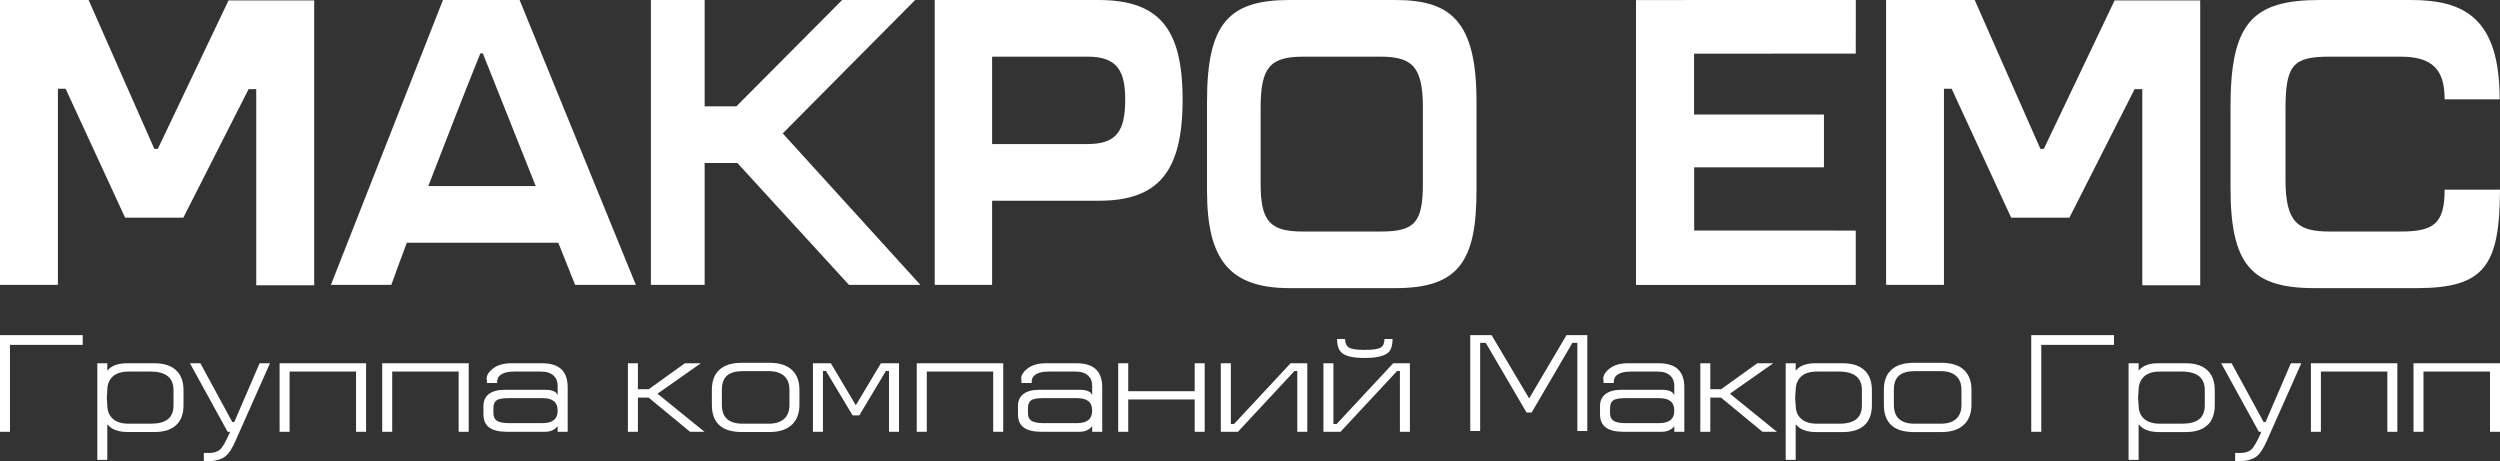
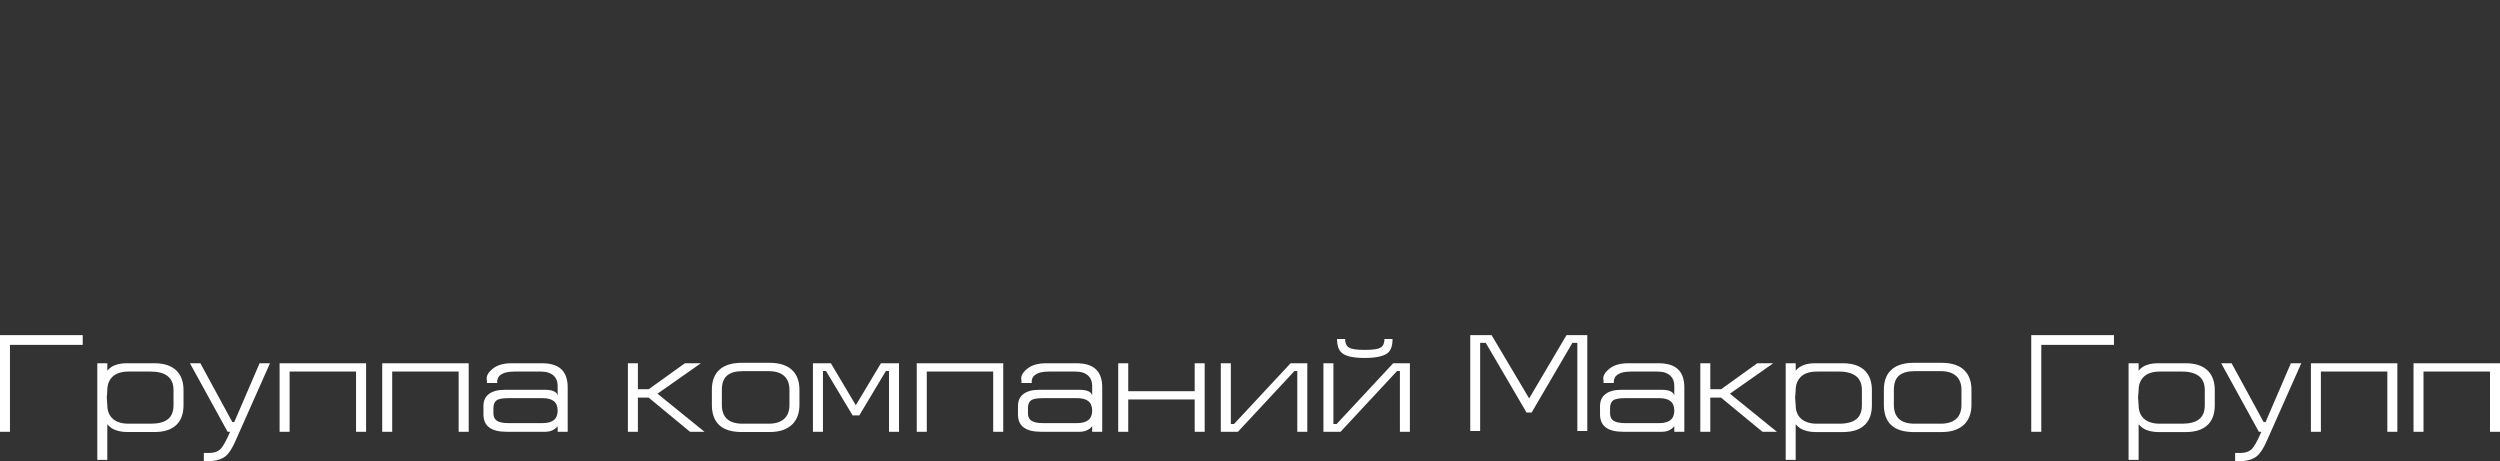
<svg xmlns="http://www.w3.org/2000/svg" viewBox="0 0 169.231 31.222" fill="none">
  <rect x="0" y="0" width="169.231" height="31.222" fill="#333333" stroke="none" />
-   <path d="M85.335 12.448V7.306C85.335 4.557 85.966 3.835 88.239 3.835H93.411C95.575 3.835 96.319 4.473 96.319 7.28V12.419C96.319 15.031 95.794 15.672 93.476 15.672H88.178C85.966 15.672 85.335 14.973 85.335 12.448ZM165.483 12.838C165.483 15.169 164.72 15.672 162.497 15.672H157.719C155.588 15.672 154.711 15.115 154.711 12.172V7.394C154.711 4.363 155.23 3.835 157.719 3.835H162.497C164.652 3.835 165.483 4.698 165.483 6.724H169.208C169.208 1.307 166.896 0 163.215 0H157.023C152.445 0 150.989 1.584 150.989 7.226V12.697C150.989 17.865 152.357 19.504 156.666 19.504H163.599C168.197 19.504 169.208 17.977 169.231 12.838H165.483ZM47.699 0H44.06V19.282H47.699V11.032H49.914L57.468 19.282H62.302L52.986 9.029L61.951 0H57.008L49.849 7.196H47.699V0ZM67.158 3.835H73.639C75.677 3.835 76.168 4.862 76.168 6.753C76.168 8.836 75.604 9.75 73.639 9.75H67.158V3.835ZM67.158 13.588H74.39C78.392 13.588 80.054 11.641 80.054 6.753C80.054 1.89 78.44 0 74.341 0H63.274V19.282H67.158V13.588ZM125.625 0L110.744 0.003V19.288H125.621V15.608L114.682 15.604V11.328H123.467V7.754H114.676V3.632L125.621 3.629L125.625 0ZM127.673 0V19.282H131.591V6.005H132.11L136.142 14.735H140.083L144.497 6.034H145.016V19.311H148.938V0.029H143.142L138.353 10.075H138.119L133.672 0H127.673ZM0 0V19.282H3.921V6.005H4.44L8.469 14.735H12.41L16.828 6.034H17.346V19.311H21.269V0.029H15.469L10.684 10.075H10.446L5.999 0H0ZM32.516 3.613H32.684L36.264 12.596H28.993C30.191 9.477 31.527 6.066 32.516 3.613ZM37.793 16.432L38.93 19.282H43.042L35.173 0H29.985L22.401 19.282H26.491C26.745 18.567 27.106 17.578 27.538 16.432H37.793ZM99.947 12.922V6.865C99.947 1.446 98.221 0 94.461 0H87.303C83.171 0 81.706 1.584 81.706 6.865V12.922C81.706 17.588 83.235 19.504 87.303 19.504H94.461C98.701 19.504 99.947 17.726 99.947 12.922Z" fill="white" />
  <path d="M108.31 27.477C108.31 27.145 108.426 26.884 108.652 26.698C108.903 26.488 109.276 26.385 109.766 26.385H112.487C112.815 26.385 113.053 26.443 113.204 26.562C113.257 26.604 113.299 26.665 113.337 26.753V26.115C113.337 25.835 113.253 25.609 113.082 25.445C112.882 25.249 112.586 25.152 112.203 25.152H110.397C109.917 25.152 109.582 25.252 109.385 25.455C109.322 25.516 109.276 25.616 109.244 25.754V25.925H108.546V25.754C108.477 25.487 108.616 25.217 108.961 24.946C109.263 24.707 109.682 24.589 110.223 24.589H112.264C112.873 24.589 113.32 24.73 113.611 25.02C113.881 25.291 114.016 25.689 114.016 26.222V29.228H113.337V28.852C113.263 28.939 113.198 29.004 113.141 29.038C112.96 29.167 112.747 29.228 112.509 29.228H109.875C109.36 29.228 108.97 29.132 108.706 28.939C108.445 28.749 108.31 28.45 108.31 28.044V27.477ZM110.011 26.952C109.602 26.952 109.328 27.004 109.193 27.107C109.057 27.21 108.989 27.383 108.989 27.628V27.967C108.989 28.192 109.054 28.356 109.189 28.456C109.353 28.581 109.624 28.642 110.011 28.642H112.316C112.998 28.642 113.337 28.362 113.337 27.799C113.337 27.51 113.253 27.297 113.082 27.158C112.911 27.019 112.657 26.952 112.316 26.952H110.011ZM115.098 29.228V24.589H115.774V26.347H116.509L118.956 24.589H120.037L117.104 26.65L120.282 29.228H119.306L116.499 26.913H115.774V29.228H115.098ZM122.913 24.589H124.736C125.428 24.589 125.94 24.768 126.282 25.133C126.567 25.445 126.713 25.87 126.713 26.411V27.426C126.713 27.995 126.561 28.433 126.253 28.739C125.92 29.078 125.416 29.248 124.736 29.248H122.913C122.485 29.248 122.131 29.161 121.848 28.984C121.761 28.926 121.66 28.839 121.554 28.72V31.131H120.878V24.589H121.554V25.088C121.654 24.975 121.751 24.892 121.837 24.837C122.109 24.669 122.446 24.589 122.852 24.589H122.913ZM121.554 26.411L121.515 26.917L121.554 27.426C121.554 27.799 121.667 28.098 121.892 28.317C122.143 28.559 122.508 28.681 122.988 28.681H124.497C125.013 28.681 125.396 28.581 125.65 28.382C125.908 28.182 126.036 27.86 126.036 27.426V26.411C126.036 25.986 125.905 25.668 125.641 25.461C125.38 25.259 124.997 25.152 124.497 25.152H122.997C122.518 25.152 122.156 25.268 121.915 25.493C121.677 25.725 121.554 26.031 121.554 26.411ZM127.524 26.385C127.524 25.822 127.675 25.384 127.985 25.078C128.329 24.73 128.851 24.559 129.556 24.559H131.421C132.142 24.559 132.673 24.743 133.012 25.107C133.305 25.419 133.453 25.847 133.453 26.385V27.403C133.453 27.94 133.301 28.372 133.002 28.691C132.65 29.061 132.123 29.248 131.421 29.248H129.556C128.873 29.248 128.361 29.09 128.027 28.781C127.692 28.472 127.524 28.012 127.524 27.403V26.894V26.385ZM128.2 27.403C128.2 28.256 128.668 28.681 129.602 28.681H131.372C131.811 28.681 132.154 28.578 132.406 28.366C132.65 28.157 132.776 27.835 132.776 27.403V26.385C132.776 25.98 132.654 25.664 132.412 25.448C132.171 25.232 131.826 25.124 131.372 25.124H129.602C129.132 25.124 128.78 25.226 128.548 25.426C128.316 25.626 128.2 25.944 128.2 26.385V27.403ZM137.5 22.686V29.228H138.18V23.345H143.1V22.686H137.5ZM146.124 24.589H147.949C148.639 24.589 149.153 24.768 149.492 25.133C149.781 25.445 149.923 25.87 149.923 26.411V27.426C149.923 27.995 149.772 28.433 149.467 28.739C149.131 29.078 148.626 29.248 147.949 29.248H146.124C145.695 29.248 145.341 29.161 145.061 28.984C144.971 28.926 144.874 28.839 144.768 28.72V31.131H144.088V24.589H144.768V25.088C144.868 24.975 144.961 24.892 145.048 24.837C145.319 24.669 145.656 24.589 146.065 24.589H146.124ZM144.768 26.411L144.729 26.917L144.768 27.426C144.768 27.799 144.881 28.098 145.103 28.317C145.354 28.559 145.717 28.681 146.2 28.681H147.711C148.223 28.681 148.607 28.581 148.86 28.382C149.119 28.182 149.247 27.86 149.247 27.426V26.411C149.247 25.986 149.115 25.668 148.854 25.461C148.593 25.259 148.21 25.152 147.711 25.152H146.211C145.73 25.152 145.367 25.268 145.129 25.493C144.887 25.725 144.768 26.031 144.768 26.411ZM150.358 24.589H151.063L153.23 28.569H153.362L155.075 24.589H155.78L153.446 29.843C153.221 30.356 152.995 30.703 152.766 30.884C152.487 31.109 152.07 31.222 151.527 31.222H151.301V30.659H151.695C151.977 30.659 152.209 30.585 152.386 30.44C152.563 30.288 152.795 29.885 153.079 29.228H152.908L150.358 24.589ZM157.107 29.228H156.431V24.589H162.282V29.228H161.605V25.152H157.107V29.228ZM164.053 29.228H163.377V24.589H169.231V29.228H168.554V25.152H164.053V29.228ZM106.04 22.686L103.512 26.971L100.969 22.686H100.579H100.27H99.525V29.177H100.195V23.21H100.575L103.336 27.925H103.68L106.439 23.21H106.774V29.177H107.448V22.686H106.745H106.404H106.04ZM0 22.686V29.228H0.675V23.345H5.599V22.686H0ZM8.62 24.589H10.446C11.138 24.589 11.65 24.768 11.991 25.133C12.278 25.445 12.423 25.87 12.423 26.411V27.422C12.423 27.995 12.271 28.433 11.962 28.739C11.631 29.078 11.125 29.245 10.446 29.245H8.62C8.195 29.245 7.841 29.158 7.557 28.984C7.47 28.926 7.371 28.839 7.264 28.72V31.129H6.587V24.589H7.264V25.088C7.367 24.975 7.461 24.892 7.548 24.837C7.818 24.669 8.157 24.589 8.565 24.589H8.62ZM7.264 26.411L7.229 26.917L7.264 27.422C7.264 27.799 7.38 28.098 7.602 28.317C7.85 28.559 8.218 28.681 8.701 28.681H10.208C10.722 28.681 11.106 28.581 11.36 28.382C11.618 28.182 11.746 27.86 11.746 27.422V26.411C11.746 25.986 11.614 25.668 11.35 25.461C11.089 25.255 10.71 25.152 10.208 25.152H8.71C8.227 25.152 7.866 25.268 7.624 25.493C7.386 25.722 7.264 26.028 7.264 26.411ZM12.857 24.589H13.563L15.726 28.569H15.859L17.572 24.589H18.276L15.943 29.841C15.717 30.356 15.492 30.703 15.266 30.884C14.982 31.109 14.567 31.222 14.023 31.222H13.798V30.659H14.194C14.478 30.659 14.706 30.585 14.886 30.436C15.064 30.288 15.295 29.885 15.576 29.228H15.408L12.857 24.589ZM19.604 29.228H18.927V24.589H24.781V29.228H24.102V25.152H19.604V29.228ZM26.549 29.228H25.873V24.589H31.727V29.228H31.047V25.152H26.549V29.228ZM32.725 27.477C32.725 27.145 32.838 26.884 33.066 26.694C33.318 26.488 33.688 26.385 34.177 26.385H36.902C37.227 26.385 37.465 26.443 37.62 26.562C37.668 26.601 37.713 26.665 37.749 26.753V26.115C37.749 25.835 37.665 25.609 37.494 25.445C37.294 25.249 37.001 25.152 36.619 25.152H34.809C34.332 25.152 33.994 25.252 33.797 25.455C33.733 25.516 33.688 25.616 33.656 25.754V25.925H32.96V25.754C32.889 25.487 33.028 25.217 33.373 24.946C33.675 24.707 34.097 24.589 34.634 24.589H36.68C37.285 24.589 37.736 24.73 38.025 25.02C38.293 25.291 38.428 25.689 38.428 26.222V29.228H37.749V28.852C37.675 28.939 37.61 29 37.552 29.038C37.372 29.164 37.159 29.228 36.921 29.228H34.287C33.772 29.228 33.382 29.132 33.121 28.939C32.857 28.749 32.725 28.45 32.725 28.041V27.477ZM34.425 26.952C34.014 26.952 33.74 27 33.607 27.107C33.469 27.206 33.401 27.383 33.401 27.628V27.967C33.401 28.192 33.469 28.356 33.601 28.456C33.765 28.581 34.039 28.642 34.425 28.642H36.731C37.41 28.642 37.749 28.362 37.749 27.799C37.749 27.51 37.665 27.297 37.494 27.158C37.324 27.019 37.069 26.952 36.731 26.952H34.425ZM42.504 29.228V24.589H43.181V26.347H43.915L46.363 24.589H47.444L44.508 26.65L47.689 29.228H46.71L43.906 26.913H43.181V29.228H42.504ZM48.188 26.385C48.188 25.822 48.343 25.384 48.648 25.078C48.996 24.73 49.518 24.559 50.22 24.559H52.084C52.806 24.559 53.337 24.743 53.675 25.107C53.972 25.419 54.116 25.847 54.116 26.385V27.403C54.116 27.94 53.968 28.369 53.666 28.691C53.314 29.061 52.787 29.245 52.084 29.245H50.22C49.537 29.245 49.025 29.09 48.694 28.781C48.355 28.472 48.188 28.012 48.188 27.403V26.894V26.385ZM48.865 27.403C48.865 28.256 49.335 28.681 50.269 28.681H52.037C52.477 28.681 52.819 28.578 53.066 28.366C53.314 28.157 53.44 27.835 53.44 27.403V26.385C53.44 25.976 53.321 25.664 53.08 25.448C52.838 25.232 52.49 25.124 52.037 25.124H50.269C49.798 25.124 49.447 25.223 49.215 25.426C48.983 25.626 48.865 25.944 48.865 26.385V27.403ZM55.917 24.589H55.597H55.03V29.228H55.707V25.113H55.913L57.717 28.121H58.167L59.97 25.11V25.113H60.179V29.228H60.856V24.589H60.286H59.97H59.633L57.932 27.432L56.244 24.589H55.917ZM62.736 29.228H62.057V24.589H67.911V29.228H67.232V25.152H62.736V29.228ZM68.909 27.477C68.909 27.145 69.022 26.884 69.248 26.694C69.499 26.488 69.869 26.385 70.361 26.385H73.082C73.411 26.385 73.649 26.443 73.804 26.562C73.852 26.601 73.894 26.665 73.932 26.753V26.115C73.932 25.835 73.849 25.609 73.678 25.445C73.479 25.249 73.185 25.152 72.799 25.152H70.993C70.516 25.152 70.175 25.252 69.982 25.455C69.917 25.516 69.869 25.616 69.84 25.754V25.925H69.145V25.754C69.074 25.487 69.212 25.217 69.556 24.946C69.859 24.707 70.281 24.589 70.819 24.589H72.86C73.468 24.589 73.919 24.73 74.206 25.02C74.477 25.291 74.612 25.689 74.612 26.222V29.228H73.932V28.852C73.858 28.939 73.791 29 73.736 29.038C73.552 29.164 73.343 29.228 73.105 29.228H70.471C69.956 29.228 69.566 29.132 69.302 28.939C69.038 28.749 68.909 28.45 68.909 28.041V27.477ZM70.606 26.952C70.197 26.952 69.923 27 69.788 27.107C69.653 27.206 69.586 27.383 69.586 27.628V27.967C69.586 28.192 69.653 28.356 69.785 28.456C69.95 28.581 70.223 28.642 70.606 28.642H72.912C73.591 28.642 73.932 28.362 73.932 27.799C73.932 27.51 73.849 27.297 73.678 27.158C73.508 27.019 73.253 26.952 72.912 26.952H70.606ZM76.373 29.228H75.694V24.589H76.373V26.479H80.872V24.589H81.548V29.228H80.872V27.042H76.373V29.228ZM82.64 29.228V24.589H83.319V28.701H83.535L87.364 24.589H88.494V29.228H87.817V25.113H87.628L83.799 29.228H82.64ZM89.586 29.228V24.589H90.262V28.701H90.481L94.309 24.589H95.439V29.228H94.763V25.113H94.573L90.745 29.228H89.586ZM92.342 23.684H92.429C92.954 23.684 93.301 23.629 93.468 23.522C93.633 23.417 93.717 23.227 93.717 22.949H94.264C94.264 23.4 94.158 23.716 93.946 23.889C93.668 24.115 93.143 24.231 92.37 24.231C91.624 24.231 91.118 24.121 90.848 23.899C90.622 23.719 90.509 23.4 90.509 22.949H91.054C91.054 23.22 91.137 23.407 91.302 23.52C91.469 23.629 91.817 23.684 92.342 23.684Z" fill="white" />
</svg>